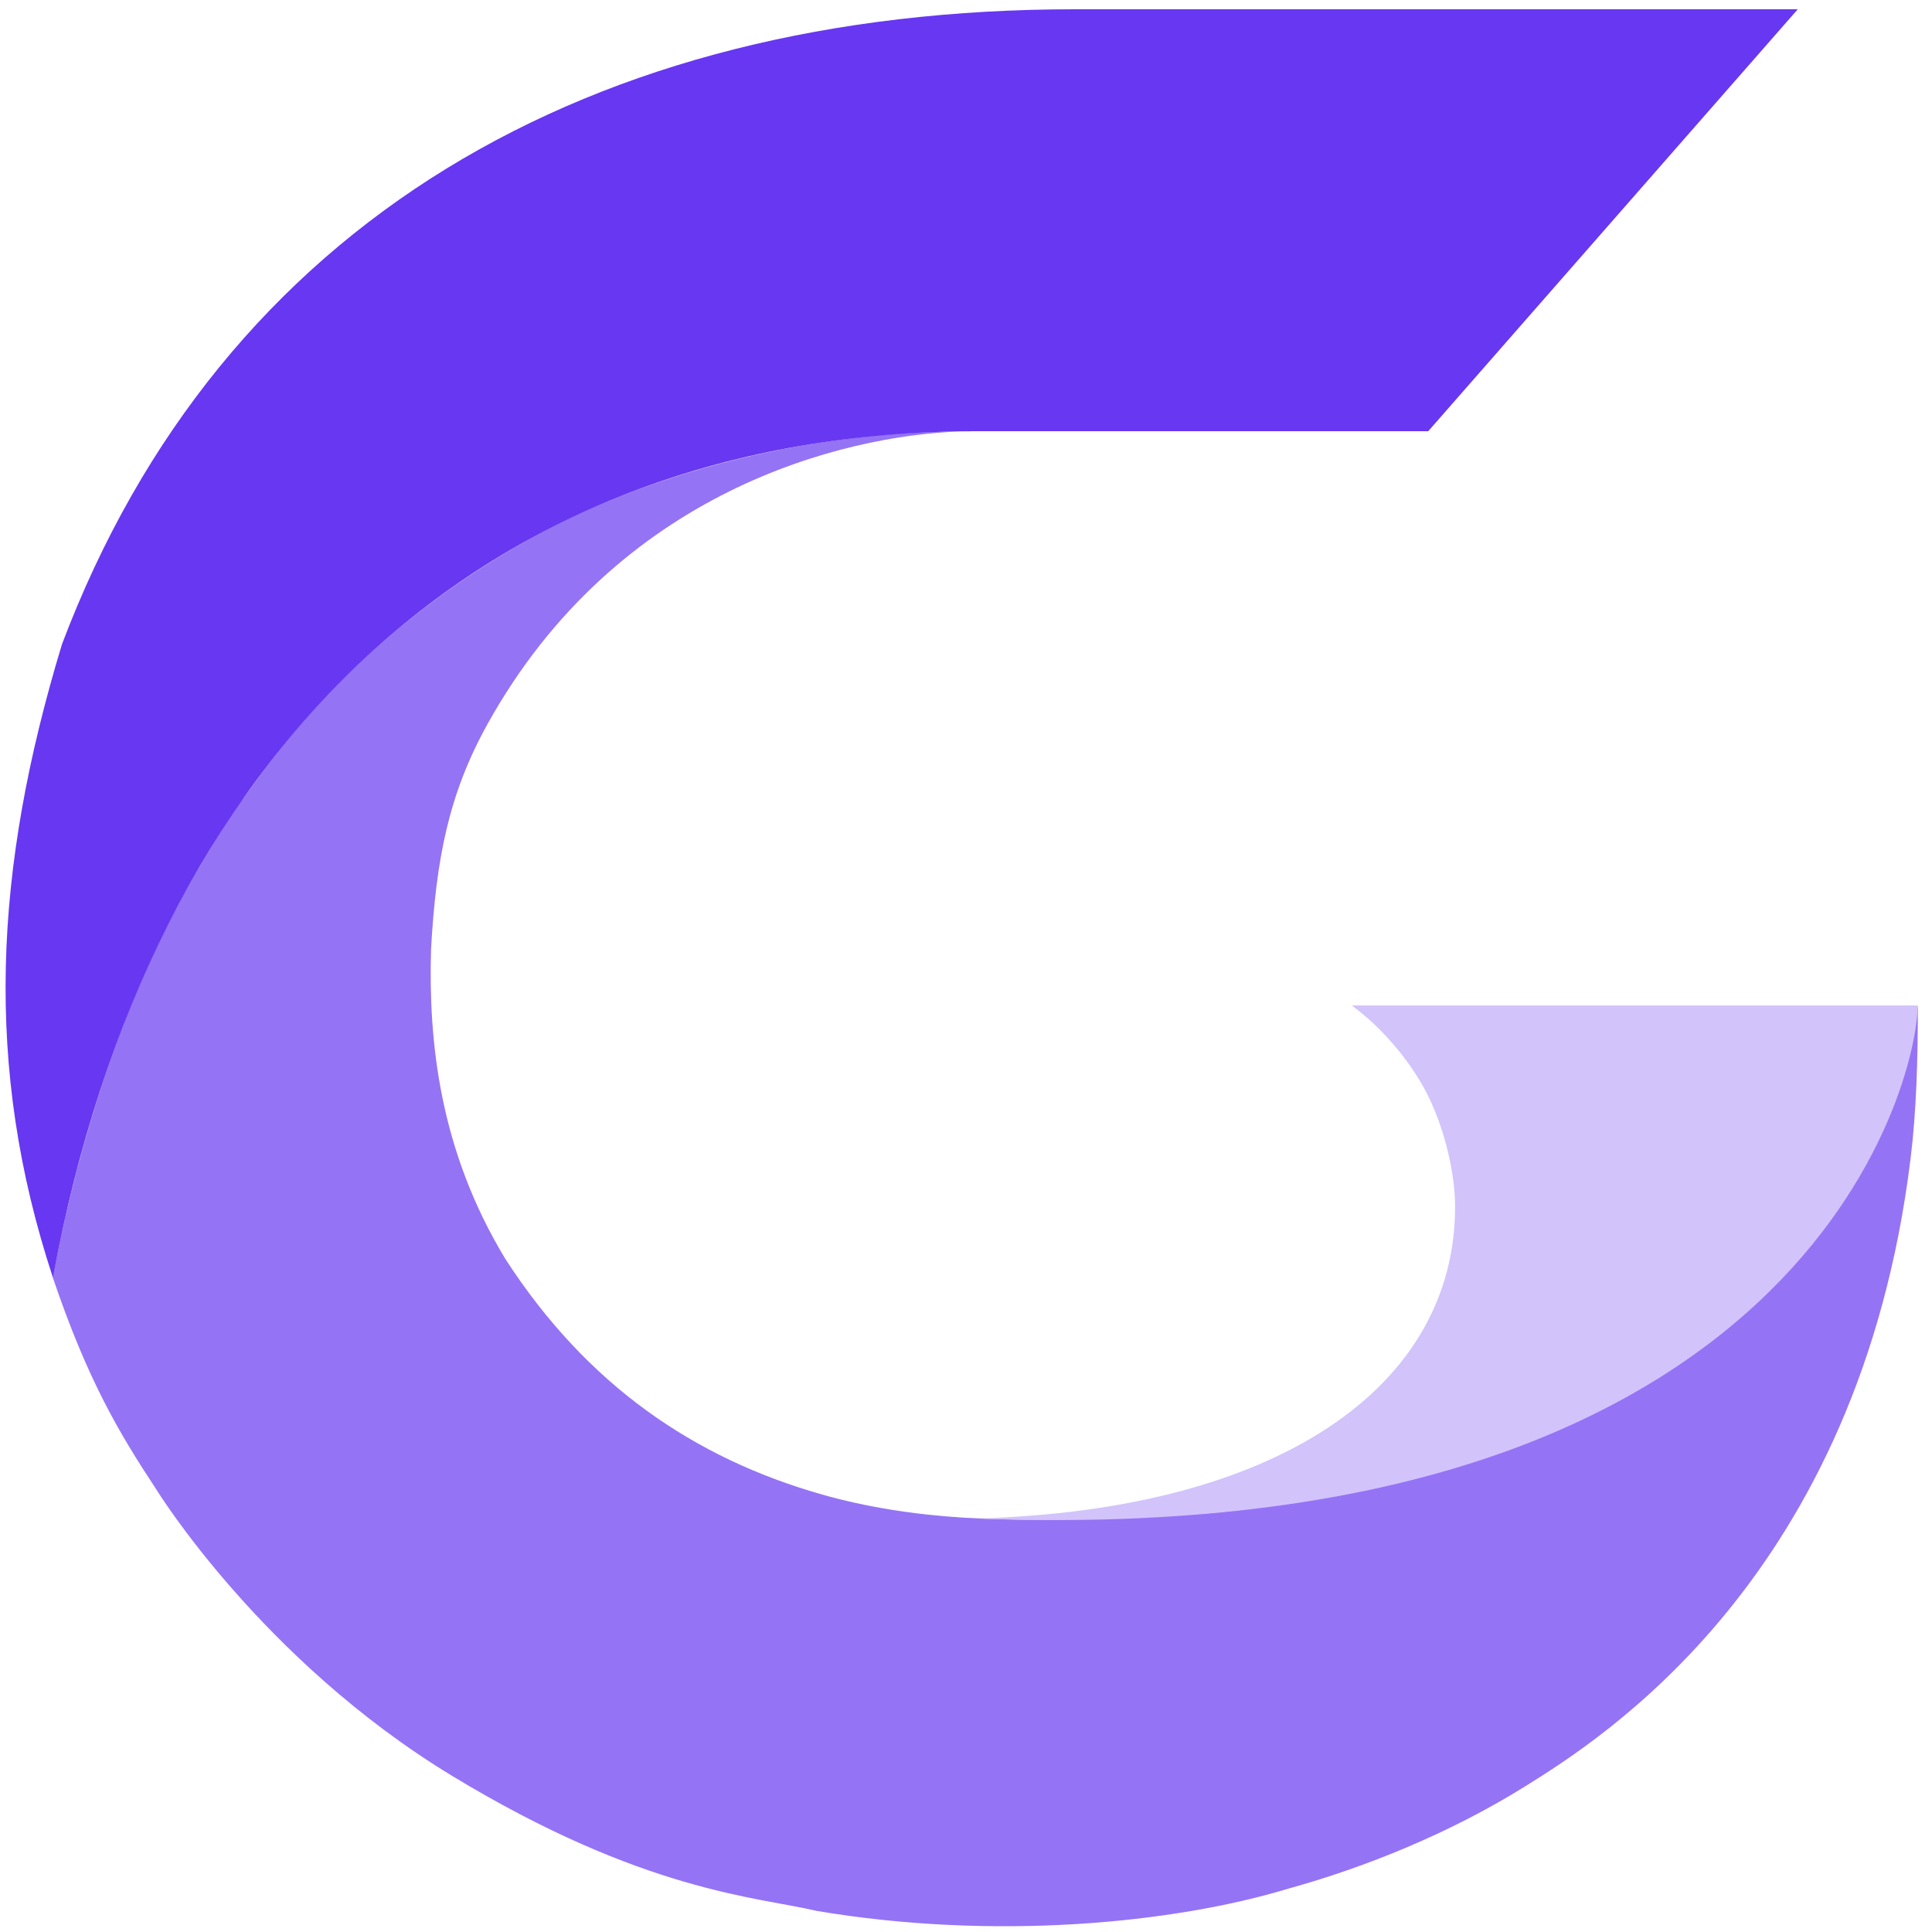
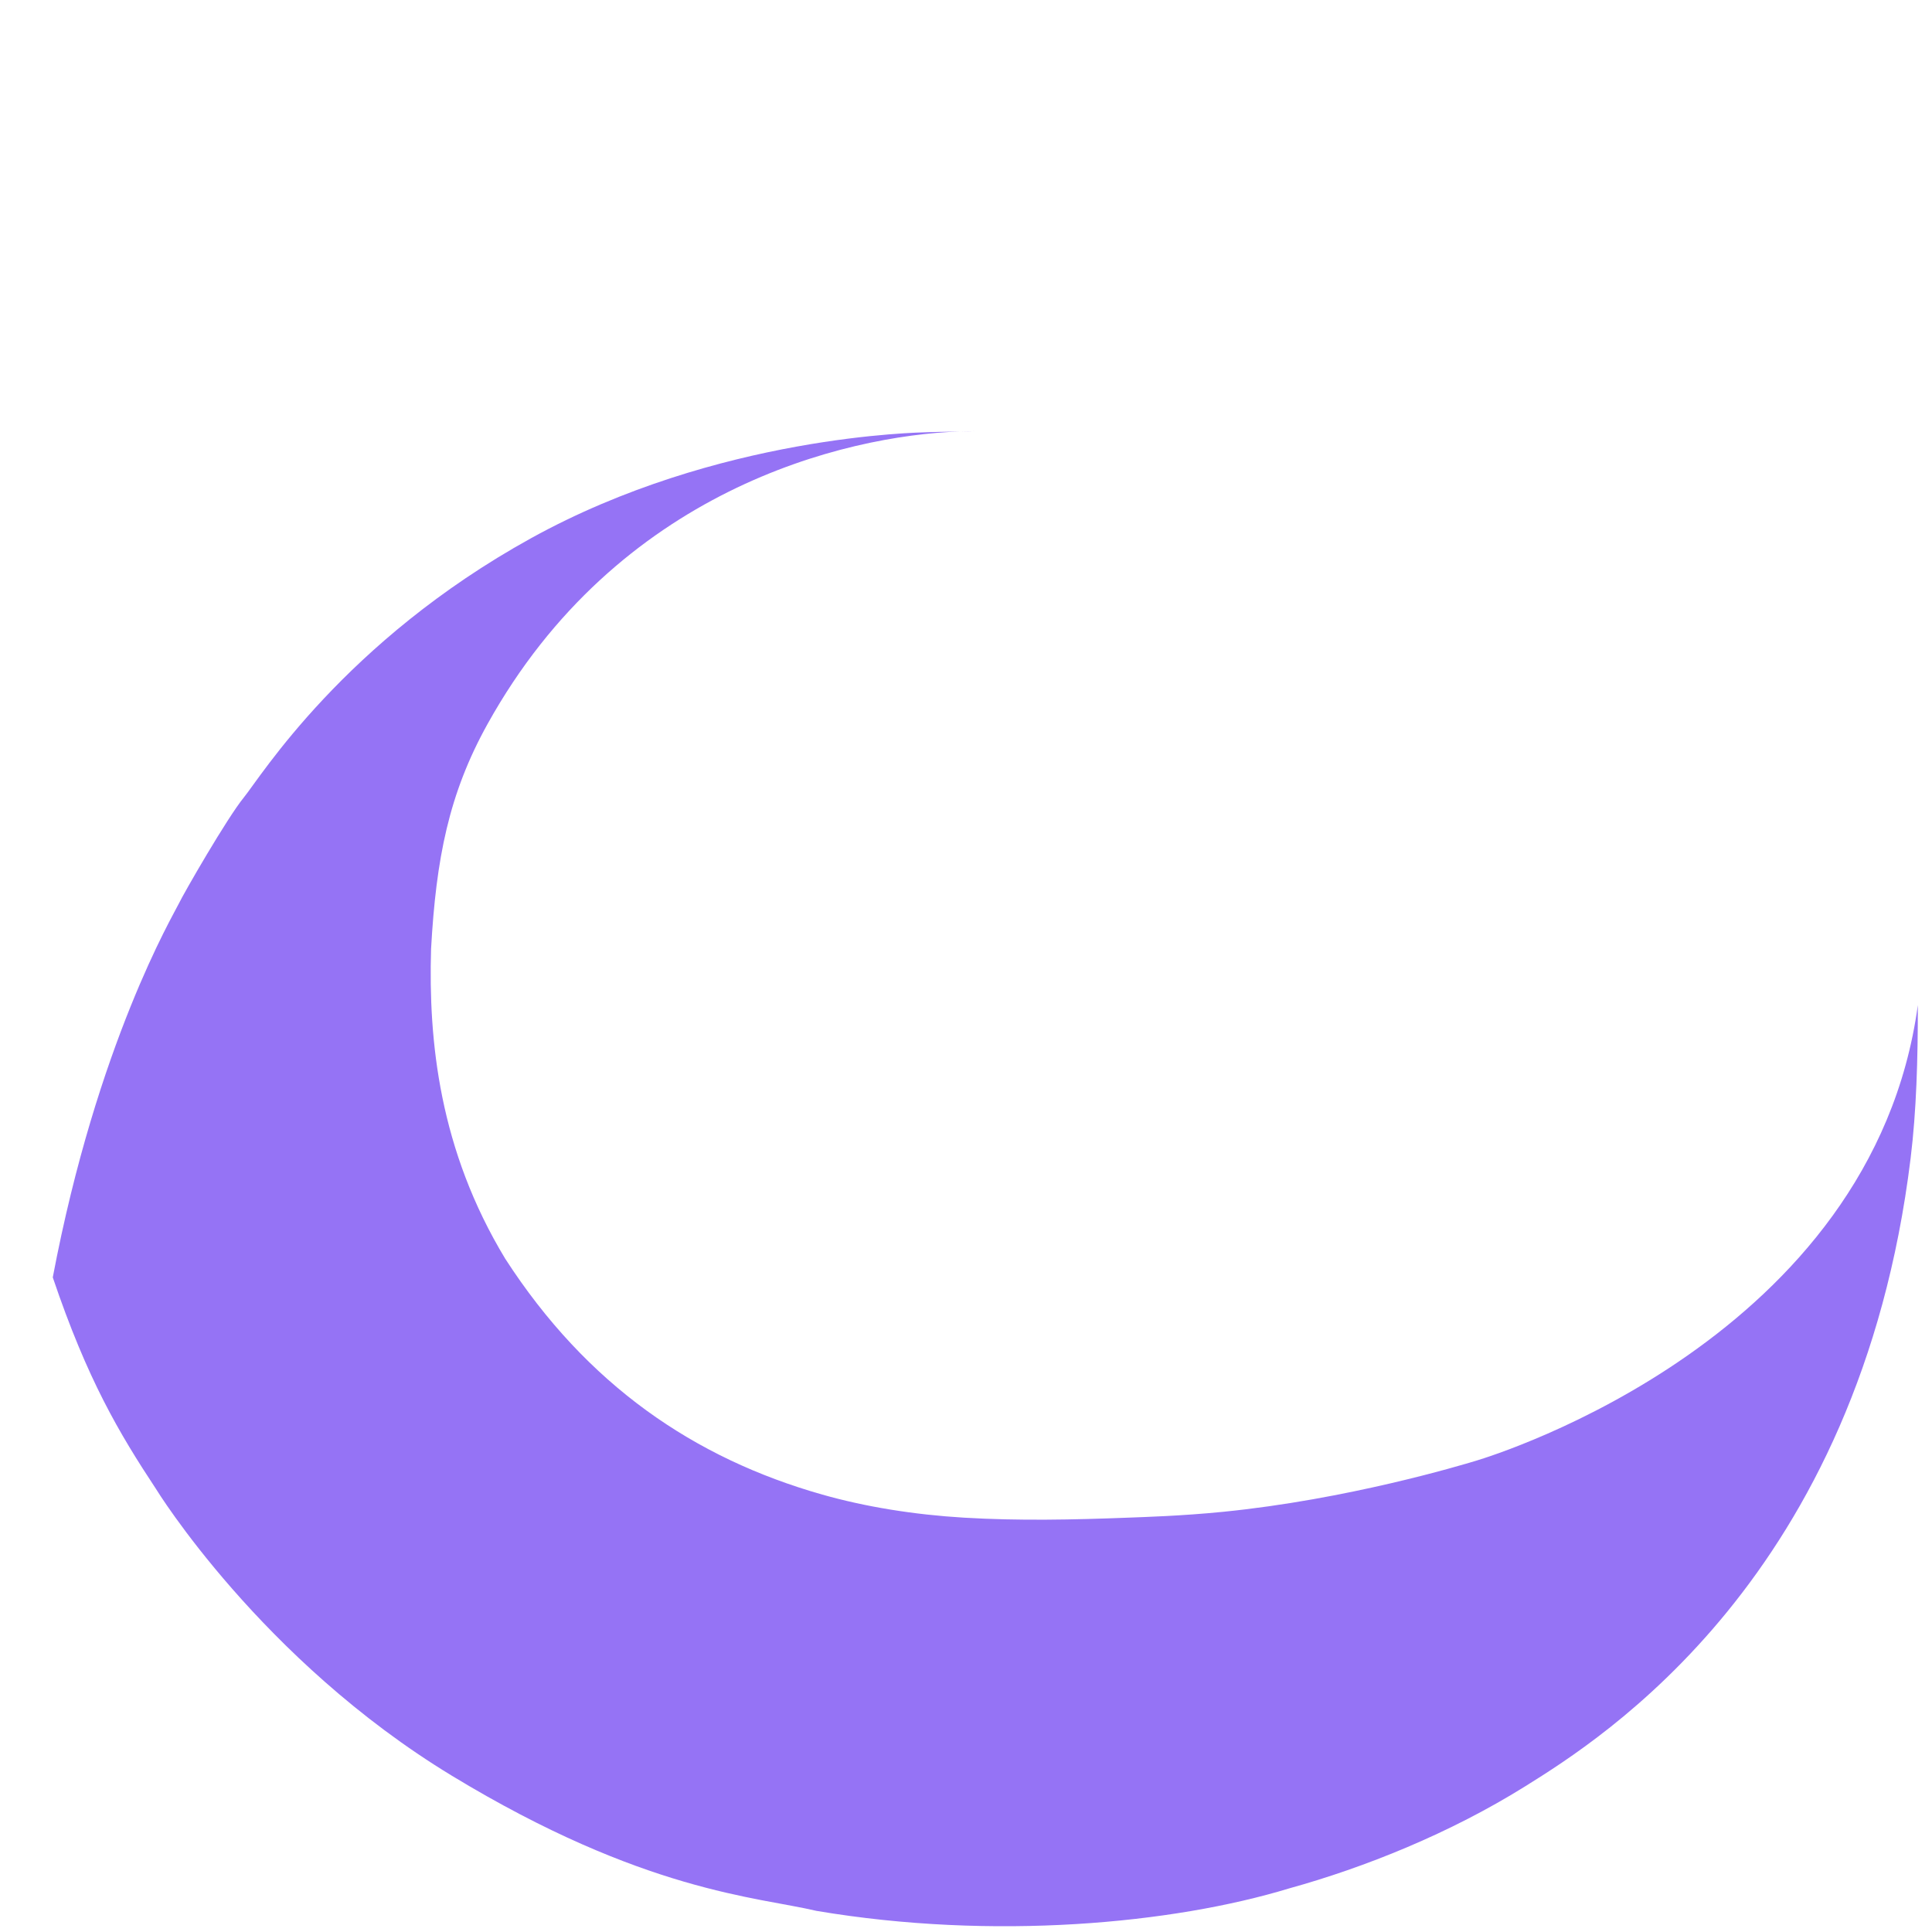
<svg xmlns="http://www.w3.org/2000/svg" width="204" height="204" viewBox="0 0 204 204" fill="none">
  <g clip-path="url(#clip0_238_2186)">
    <path d="M18.864 95.445C19.393 94.333 23.971 86.38 25.753 84.195C27.535 82.009 36.334 67.734 56.072 56.832C75.809 45.93 97.101 45.677 97.88 45.64C98.346 45.618 100.052 45.583 101.346 45.558C101.887 45.538 102.405 45.529 102.899 45.529C102.899 45.529 102.215 45.541 101.346 45.558C89.068 46.001 65.187 51.771 51.48 76.448C47.385 83.819 46.049 90.663 45.517 100.189C45.228 109.934 46.387 121.405 53.346 132.907C61.967 146.253 73.314 153.979 86.82 157.812C91.408 159.114 96.528 159.937 101.797 160.251C107.556 160.594 113.341 160.472 119.072 160.251C120.826 160.183 124.767 160.069 129.143 159.633C142.259 158.328 154.214 154.734 155.846 154.243L155.859 154.239C158.038 153.584 197.712 141.268 202.506 106.125C202.507 111.884 202.358 117.278 201.741 122.31C196.312 166.587 169.09 183.594 161.088 188.592C153.072 193.6 144.077 197.193 136.126 199.395C123.848 203.131 104.911 204.919 86.22 201.771C79.979 200.288 67.953 199.779 47.737 187.514C27.521 175.248 16.471 157.217 16.471 157.217C12.572 151.307 9.239 145.709 5.572 134.878C10.267 110.118 18.336 96.558 18.864 95.445Z" fill="#9573F5" />
-     <path d="M6.547 68.017C-0.669 91.779 -1.737 112.678 5.59 134.907C15.812 79.392 50.926 45.532 103.239 45.532C111.36 45.532 127.893 45.532 150.806 45.532L189.827 0.979L113.519 0.979C62.351 0.979 23.383 23.464 6.547 68.017Z" fill="#6837F1" />
-     <path d="M103.087 160.338C190.483 163.718 202.483 114.352 202.483 106.166L142.729 106.166C145.016 107.82 148.15 110.896 150.346 114.856C152.358 118.483 153.643 123.596 153.643 127.411C153.643 146.491 134.865 159.492 103.087 160.338Z" fill="#D2C3FB" />
  </g>
  <defs>
    <clipPath id="clip0_238_2186">
      <rect width="203.329" height="203.329" fill="white" transform="translate(0.313 0.583)" />
    </clipPath>
  </defs>
</svg>